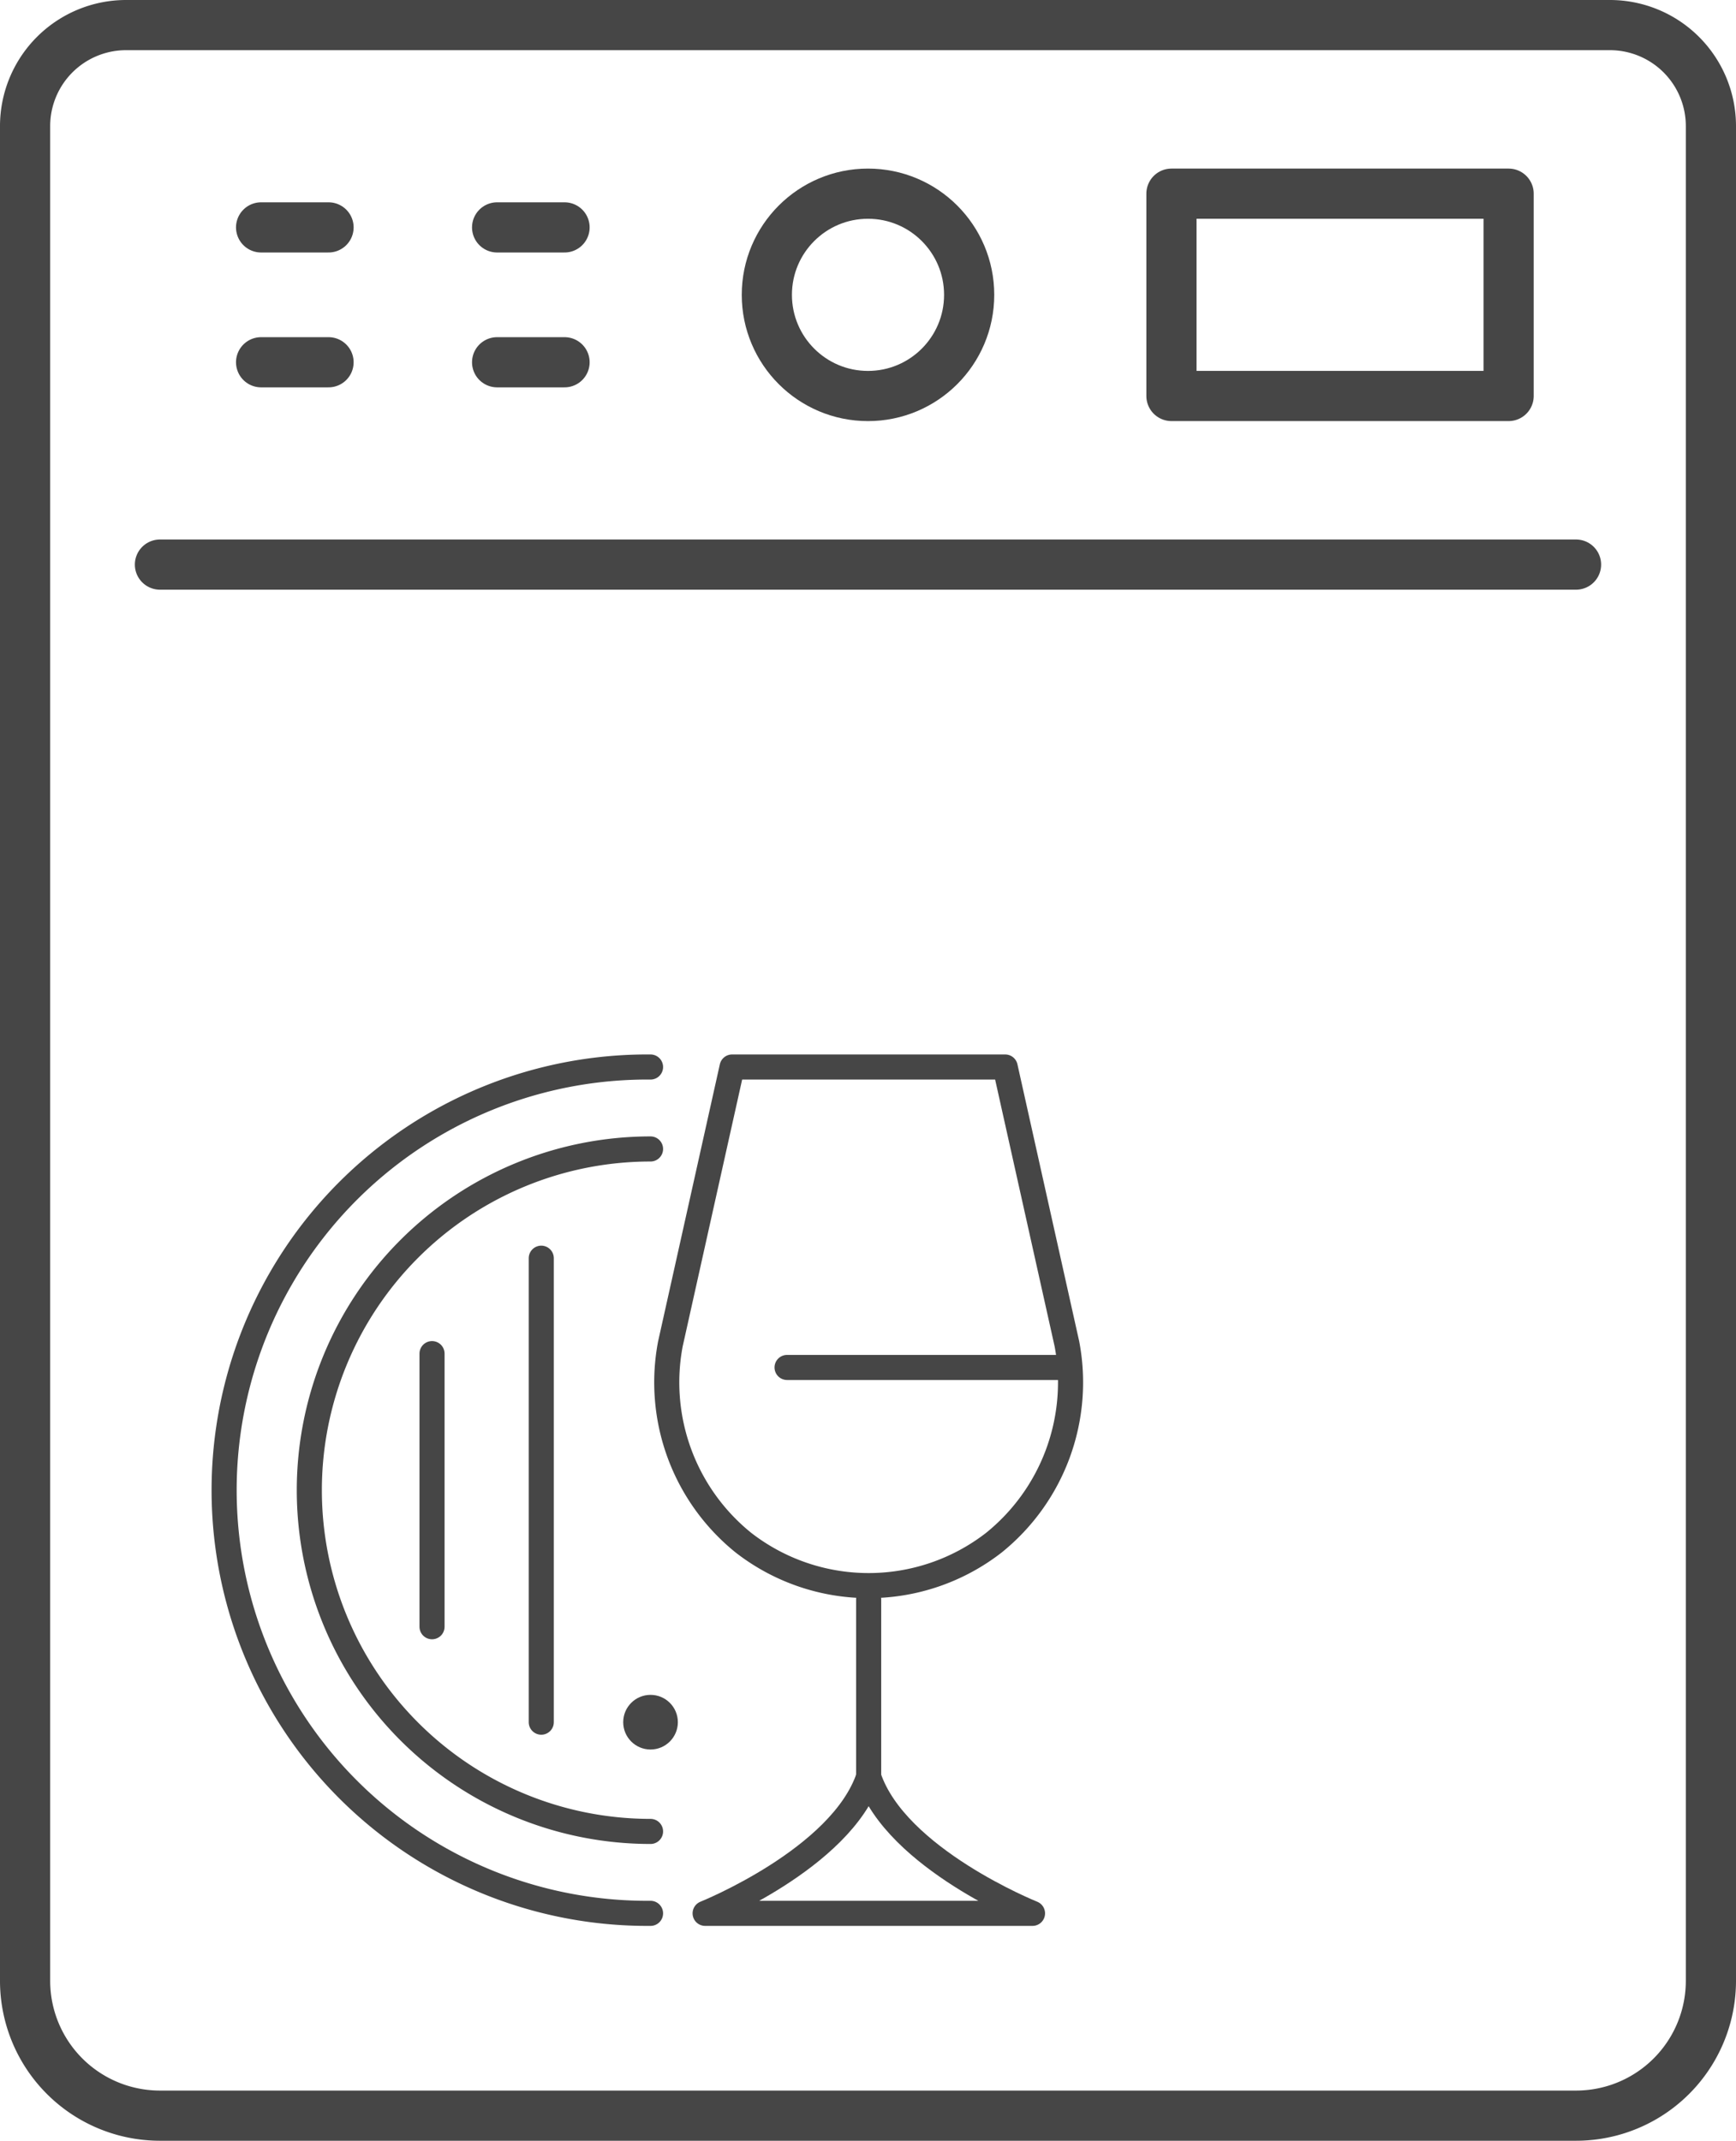
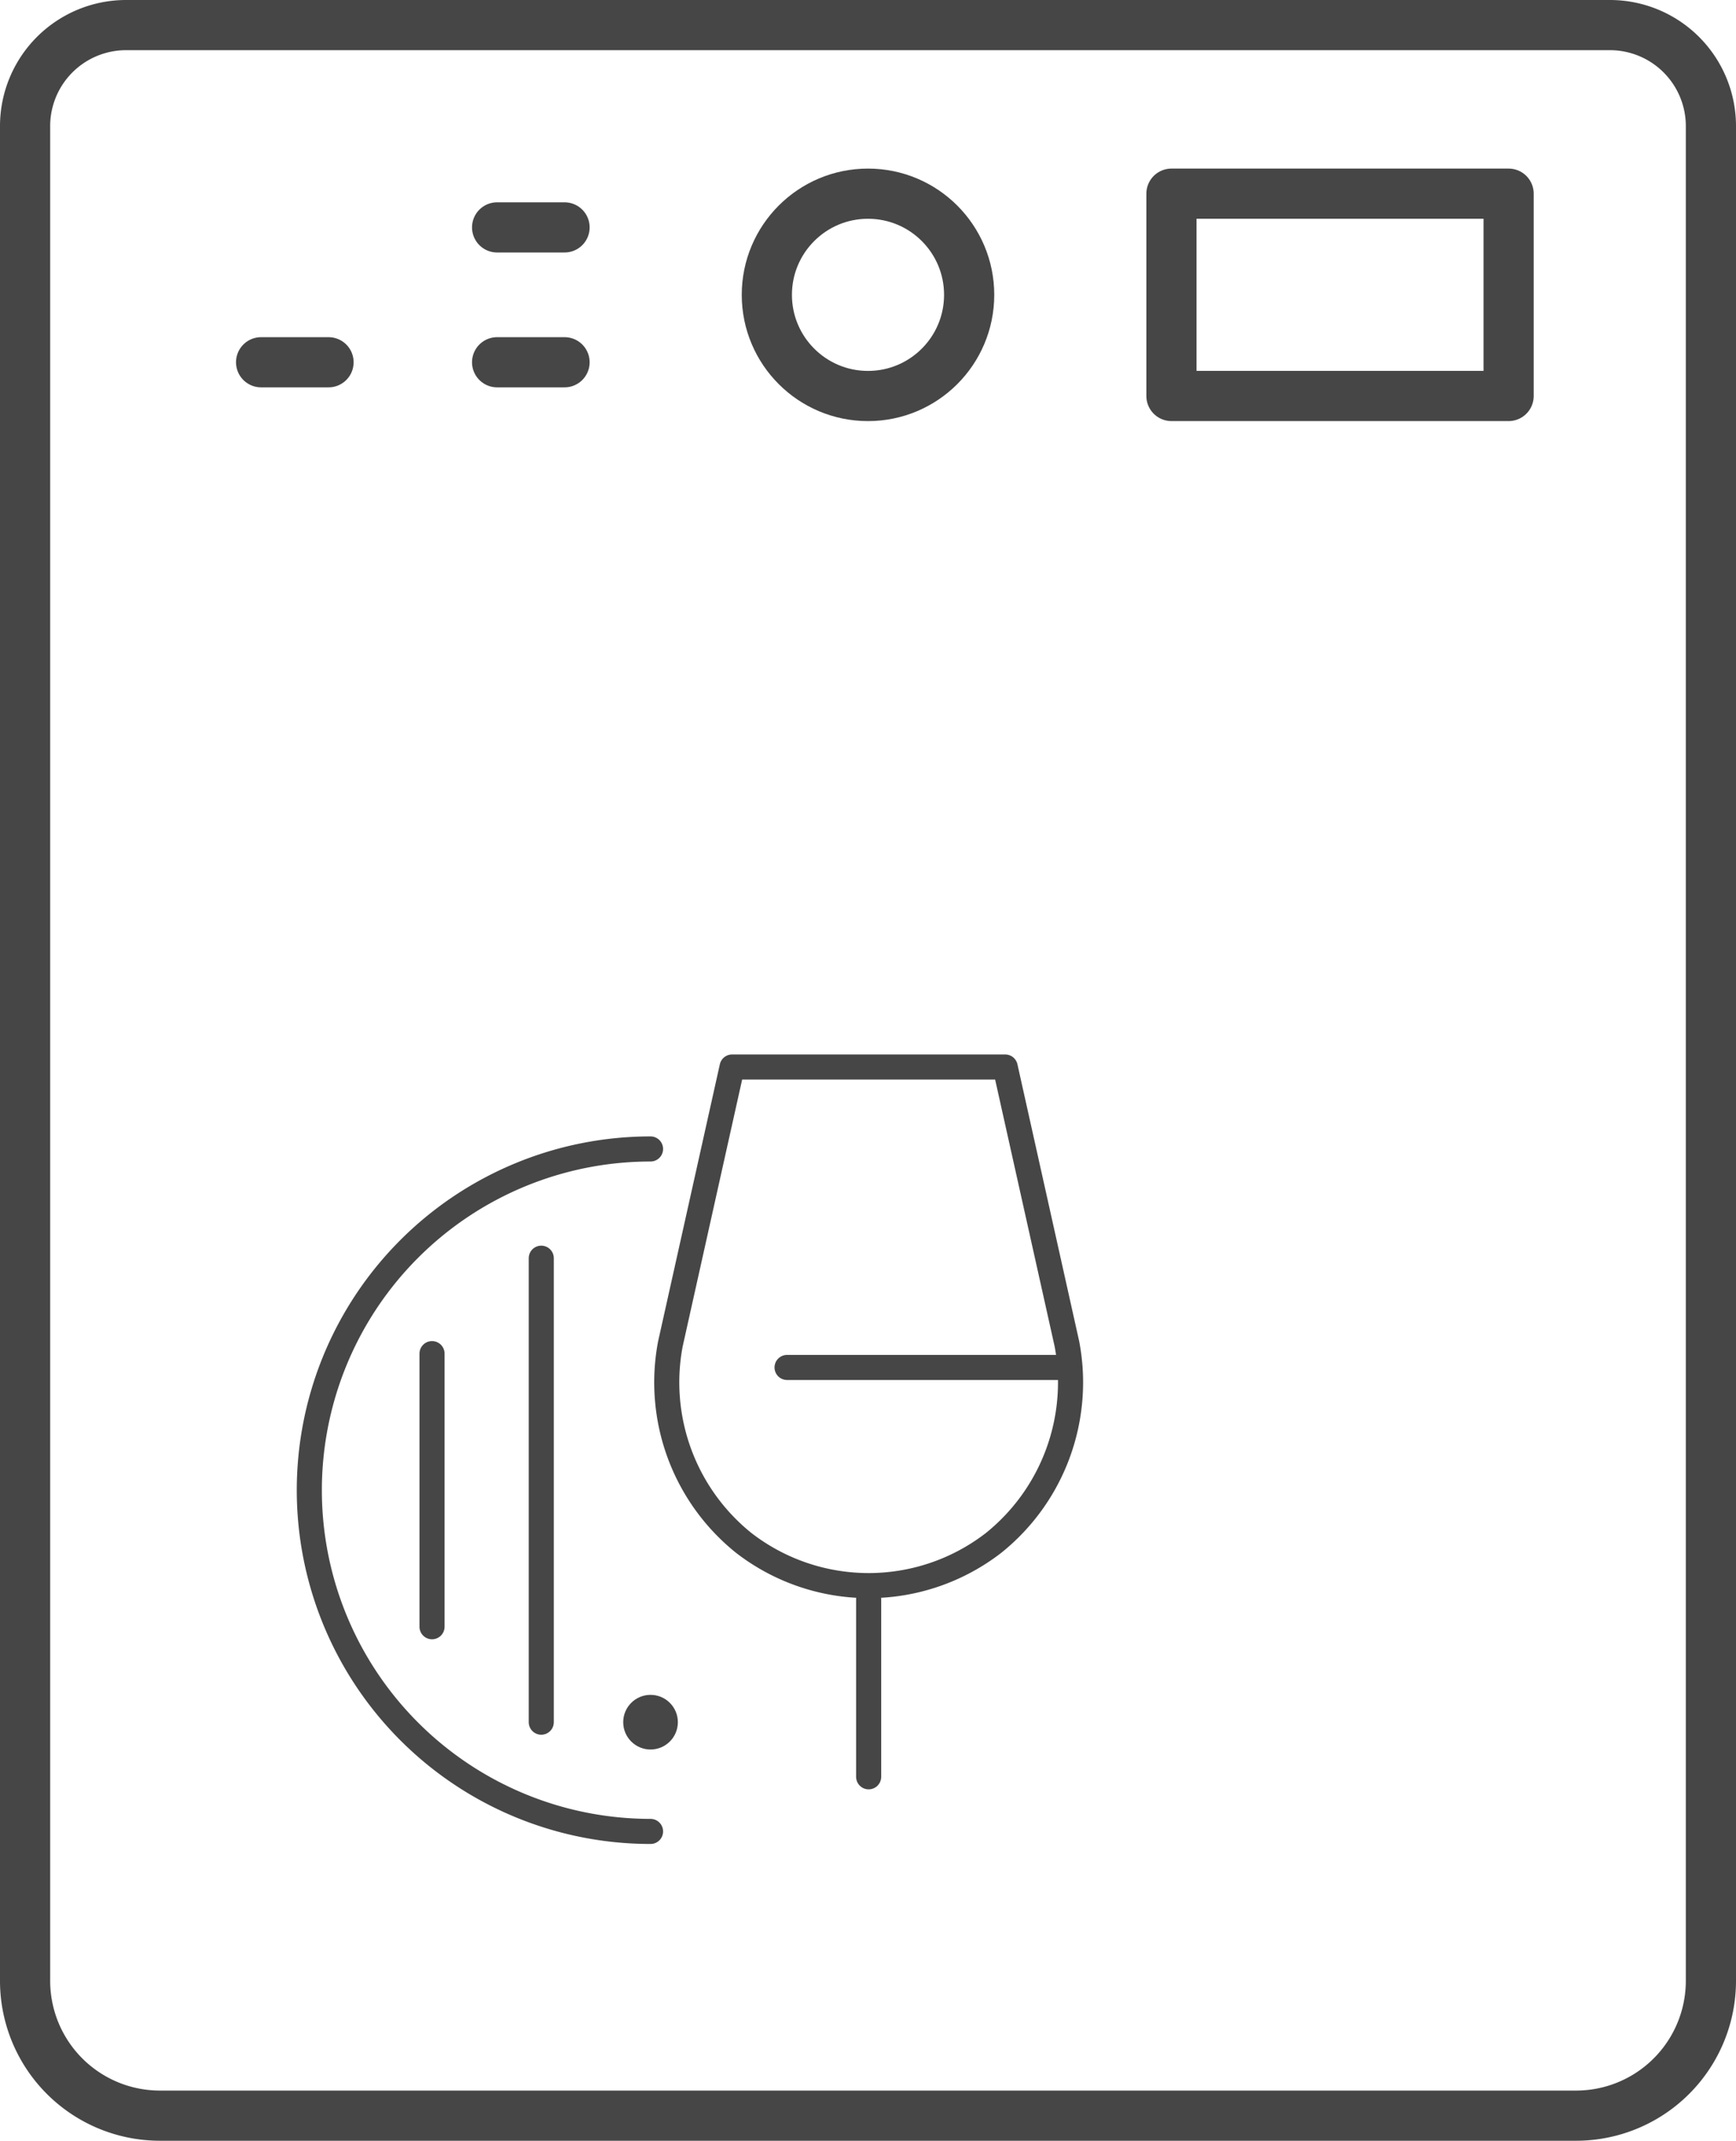
<svg xmlns="http://www.w3.org/2000/svg" viewBox="0 0 69.194 85.32">
  <defs>
    <style>.a,.b,.d{fill:none;stroke:#464646;stroke-linejoin:round;stroke-miterlimit:10;}.a,.b{stroke-linecap:round;}.a{stroke-width:2px;}.c{fill:#464646;}.d{stroke-linecap:square;}</style>
  </defs>
-   <line class="a" x2="56.443" transform="translate(6.375 22.502)" />
  <g transform="translate(10.407 7.719)">
    <circle class="a" cx="4.032" cy="4.032" r="4.032" transform="translate(20.158)" />
    <rect class="a" width="13.439" height="8.063" transform="translate(36.285)" />
    <g transform="translate(0 1.344)">
-       <line class="a" x2="2.688" />
      <line class="a" x2="2.688" transform="translate(9.407)" />
      <line class="a" x2="2.688" transform="translate(0 5.375)" />
      <line class="a" x2="2.688" transform="translate(9.407 5.375)" />
    </g>
  </g>
  <path class="a" d="M62.818,84.32H6.375A5.374,5.374,0,0,1,1,78.945V5.032A4.026,4.026,0,0,1,5.032,1h59.13a4.026,4.026,0,0,1,4.032,4.032V78.945A5.374,5.374,0,0,1,62.818,84.32Z" />
  <g transform="translate(9.063 42.526)">
    <path class="b" d="M23.03,61.53a13.6,13.6,0,1,1,0-27.2" transform="translate(-6.164 -31.064)" />
-     <path class="b" d="M23.866,65.631a16.866,16.866,0,1,1,0-33.731" transform="translate(-7 -31.9)" />
    <line class="b" y2="10.885" transform="translate(8.157 11.423)" />
    <line class="b" y2="18.492" transform="translate(12.511 7.62)" />
    <circle class="c" cx="1.089" cy="1.089" r="1.089" transform="translate(15.777 25.023)" />
    <g transform="translate(17.526)">
-       <path class="d" d="M21.17,58.393H34.219s-5.443-2.177-6.531-5.443C26.6,56.216,21.17,58.393,21.17,58.393Z" transform="translate(-19.654 -24.662)" />
      <line class="b" y2="7.069" transform="translate(8.034 21.22)" />
      <path class="b" d="M33.518,31.9H22.633L20.174,42.933a8.206,8.206,0,0,0,2.916,7.929,8.136,8.136,0,0,0,9.972,0,8.206,8.206,0,0,0,2.916-7.929Z" transform="translate(-20.042 -31.9)" />
      <line class="b" x2="10.872" transform="translate(4.782 11.974)" />
    </g>
  </g>
</svg>